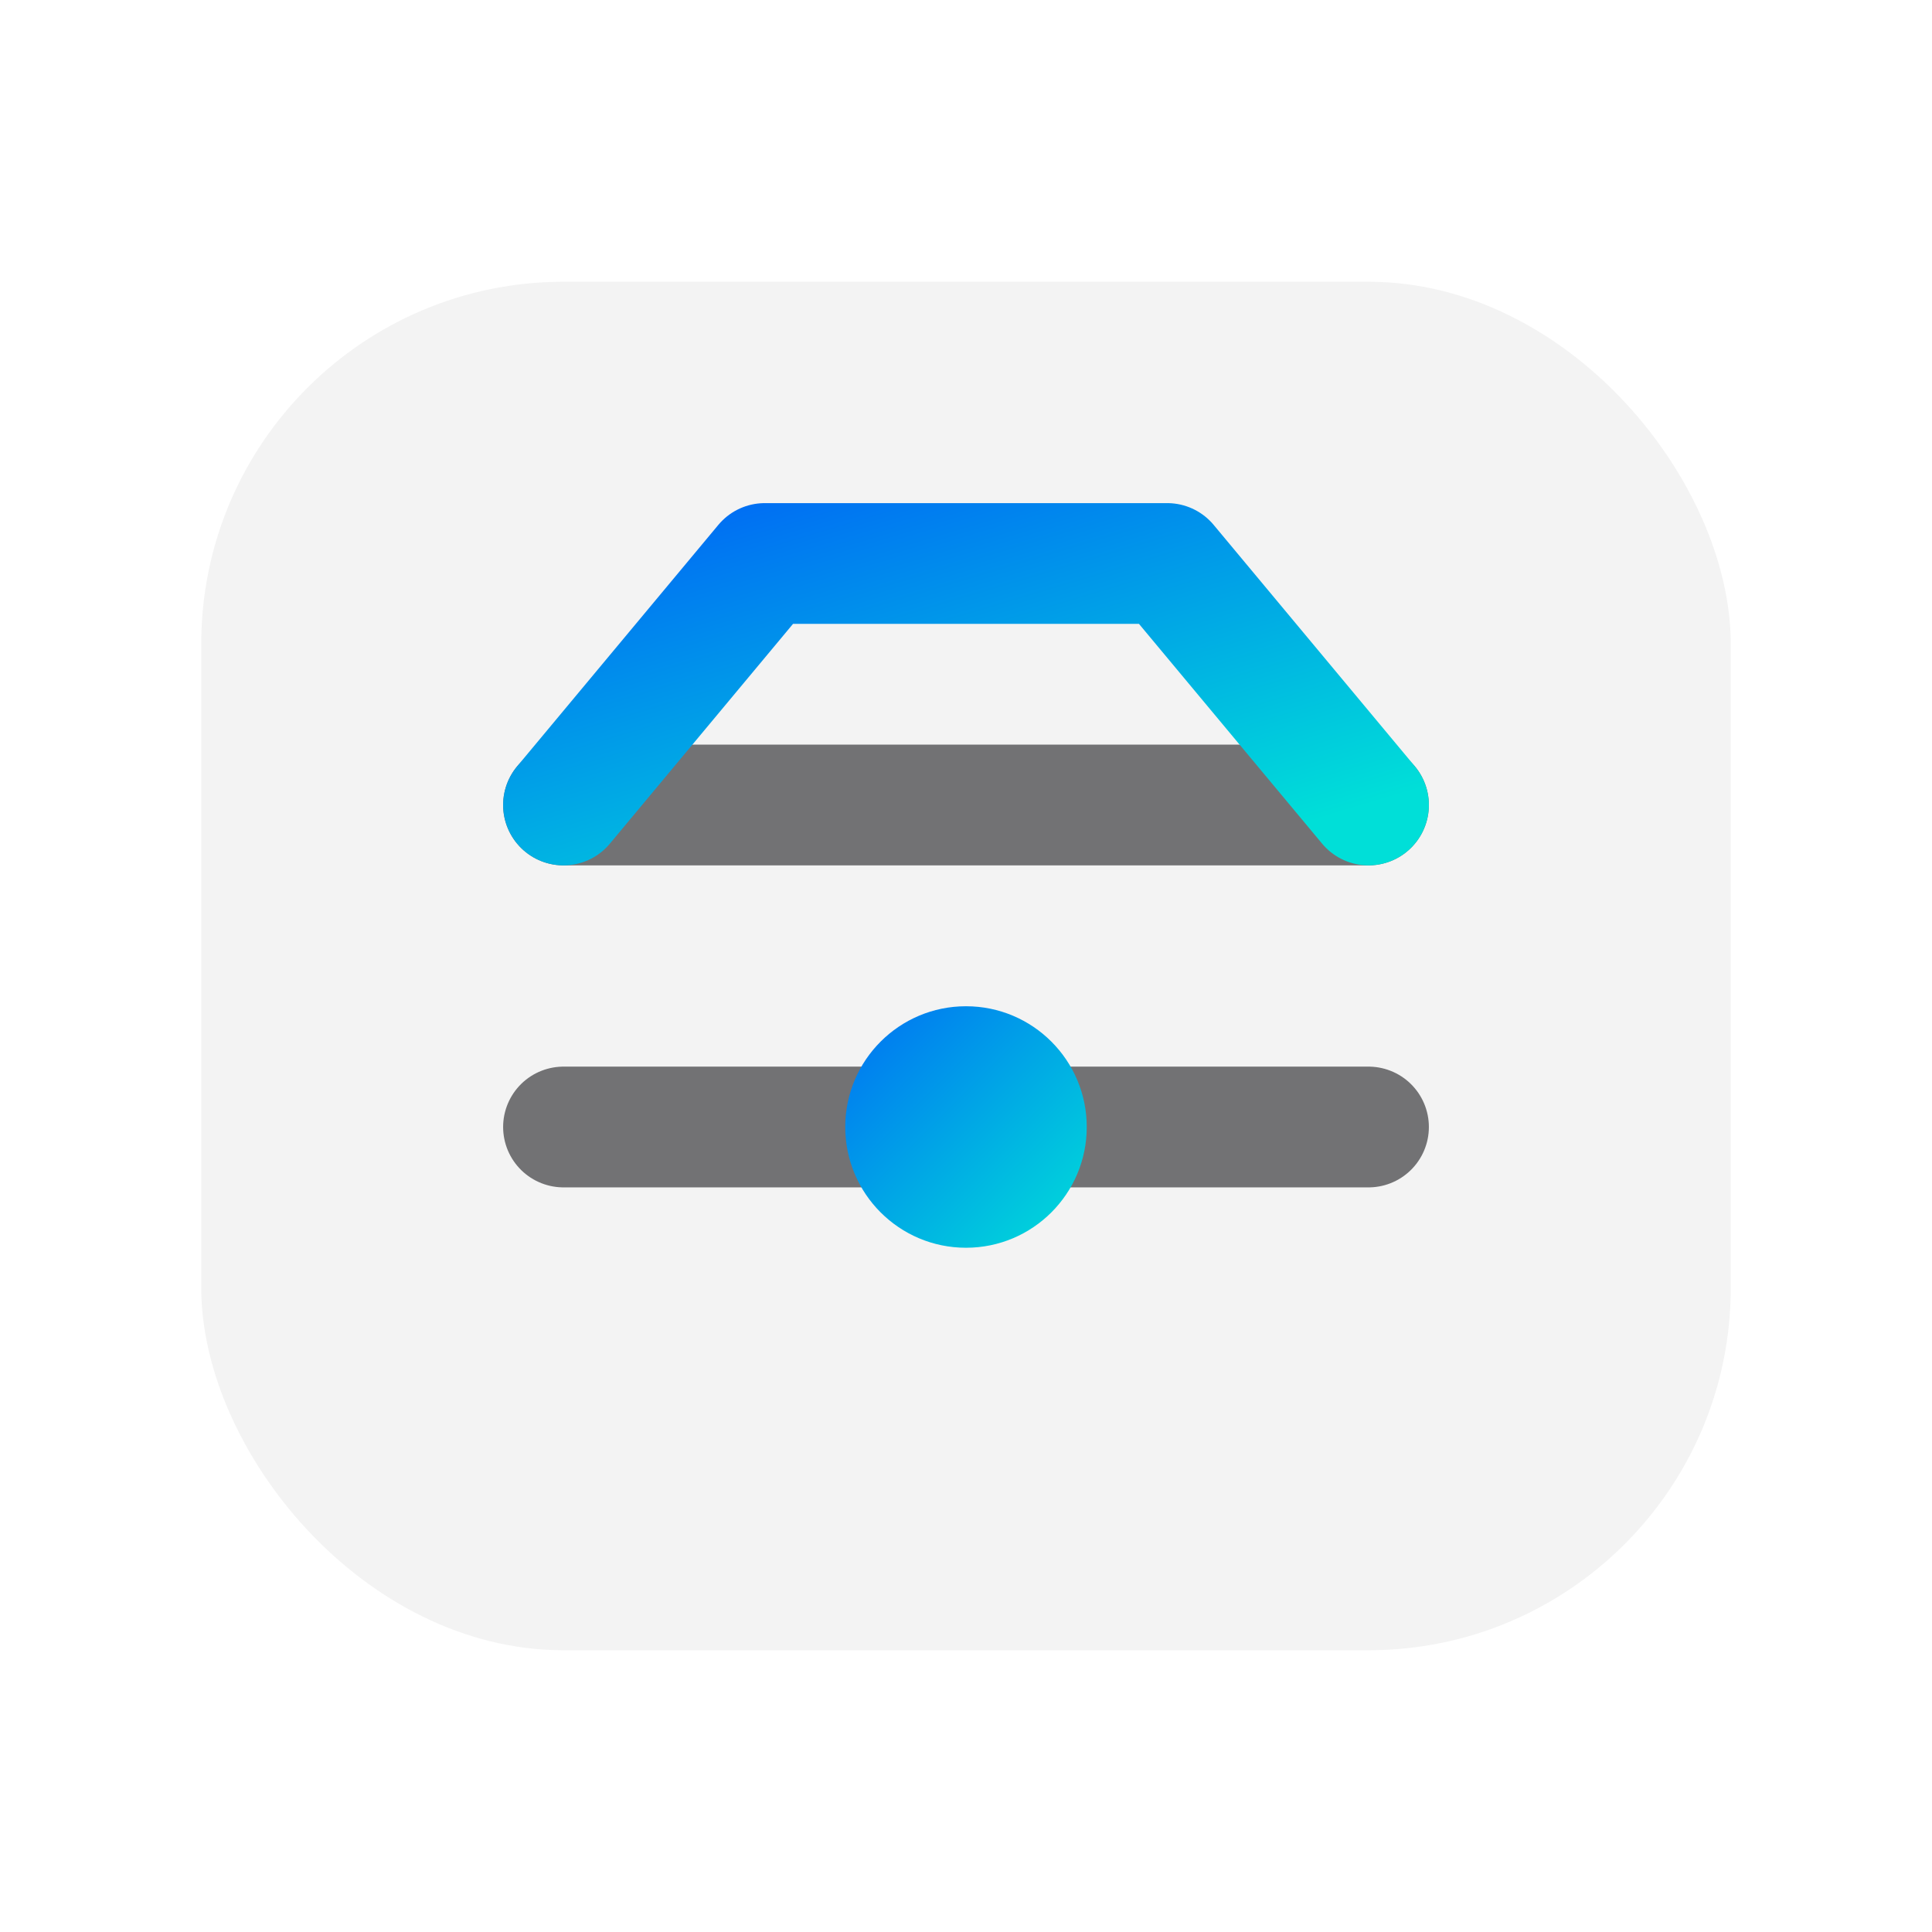
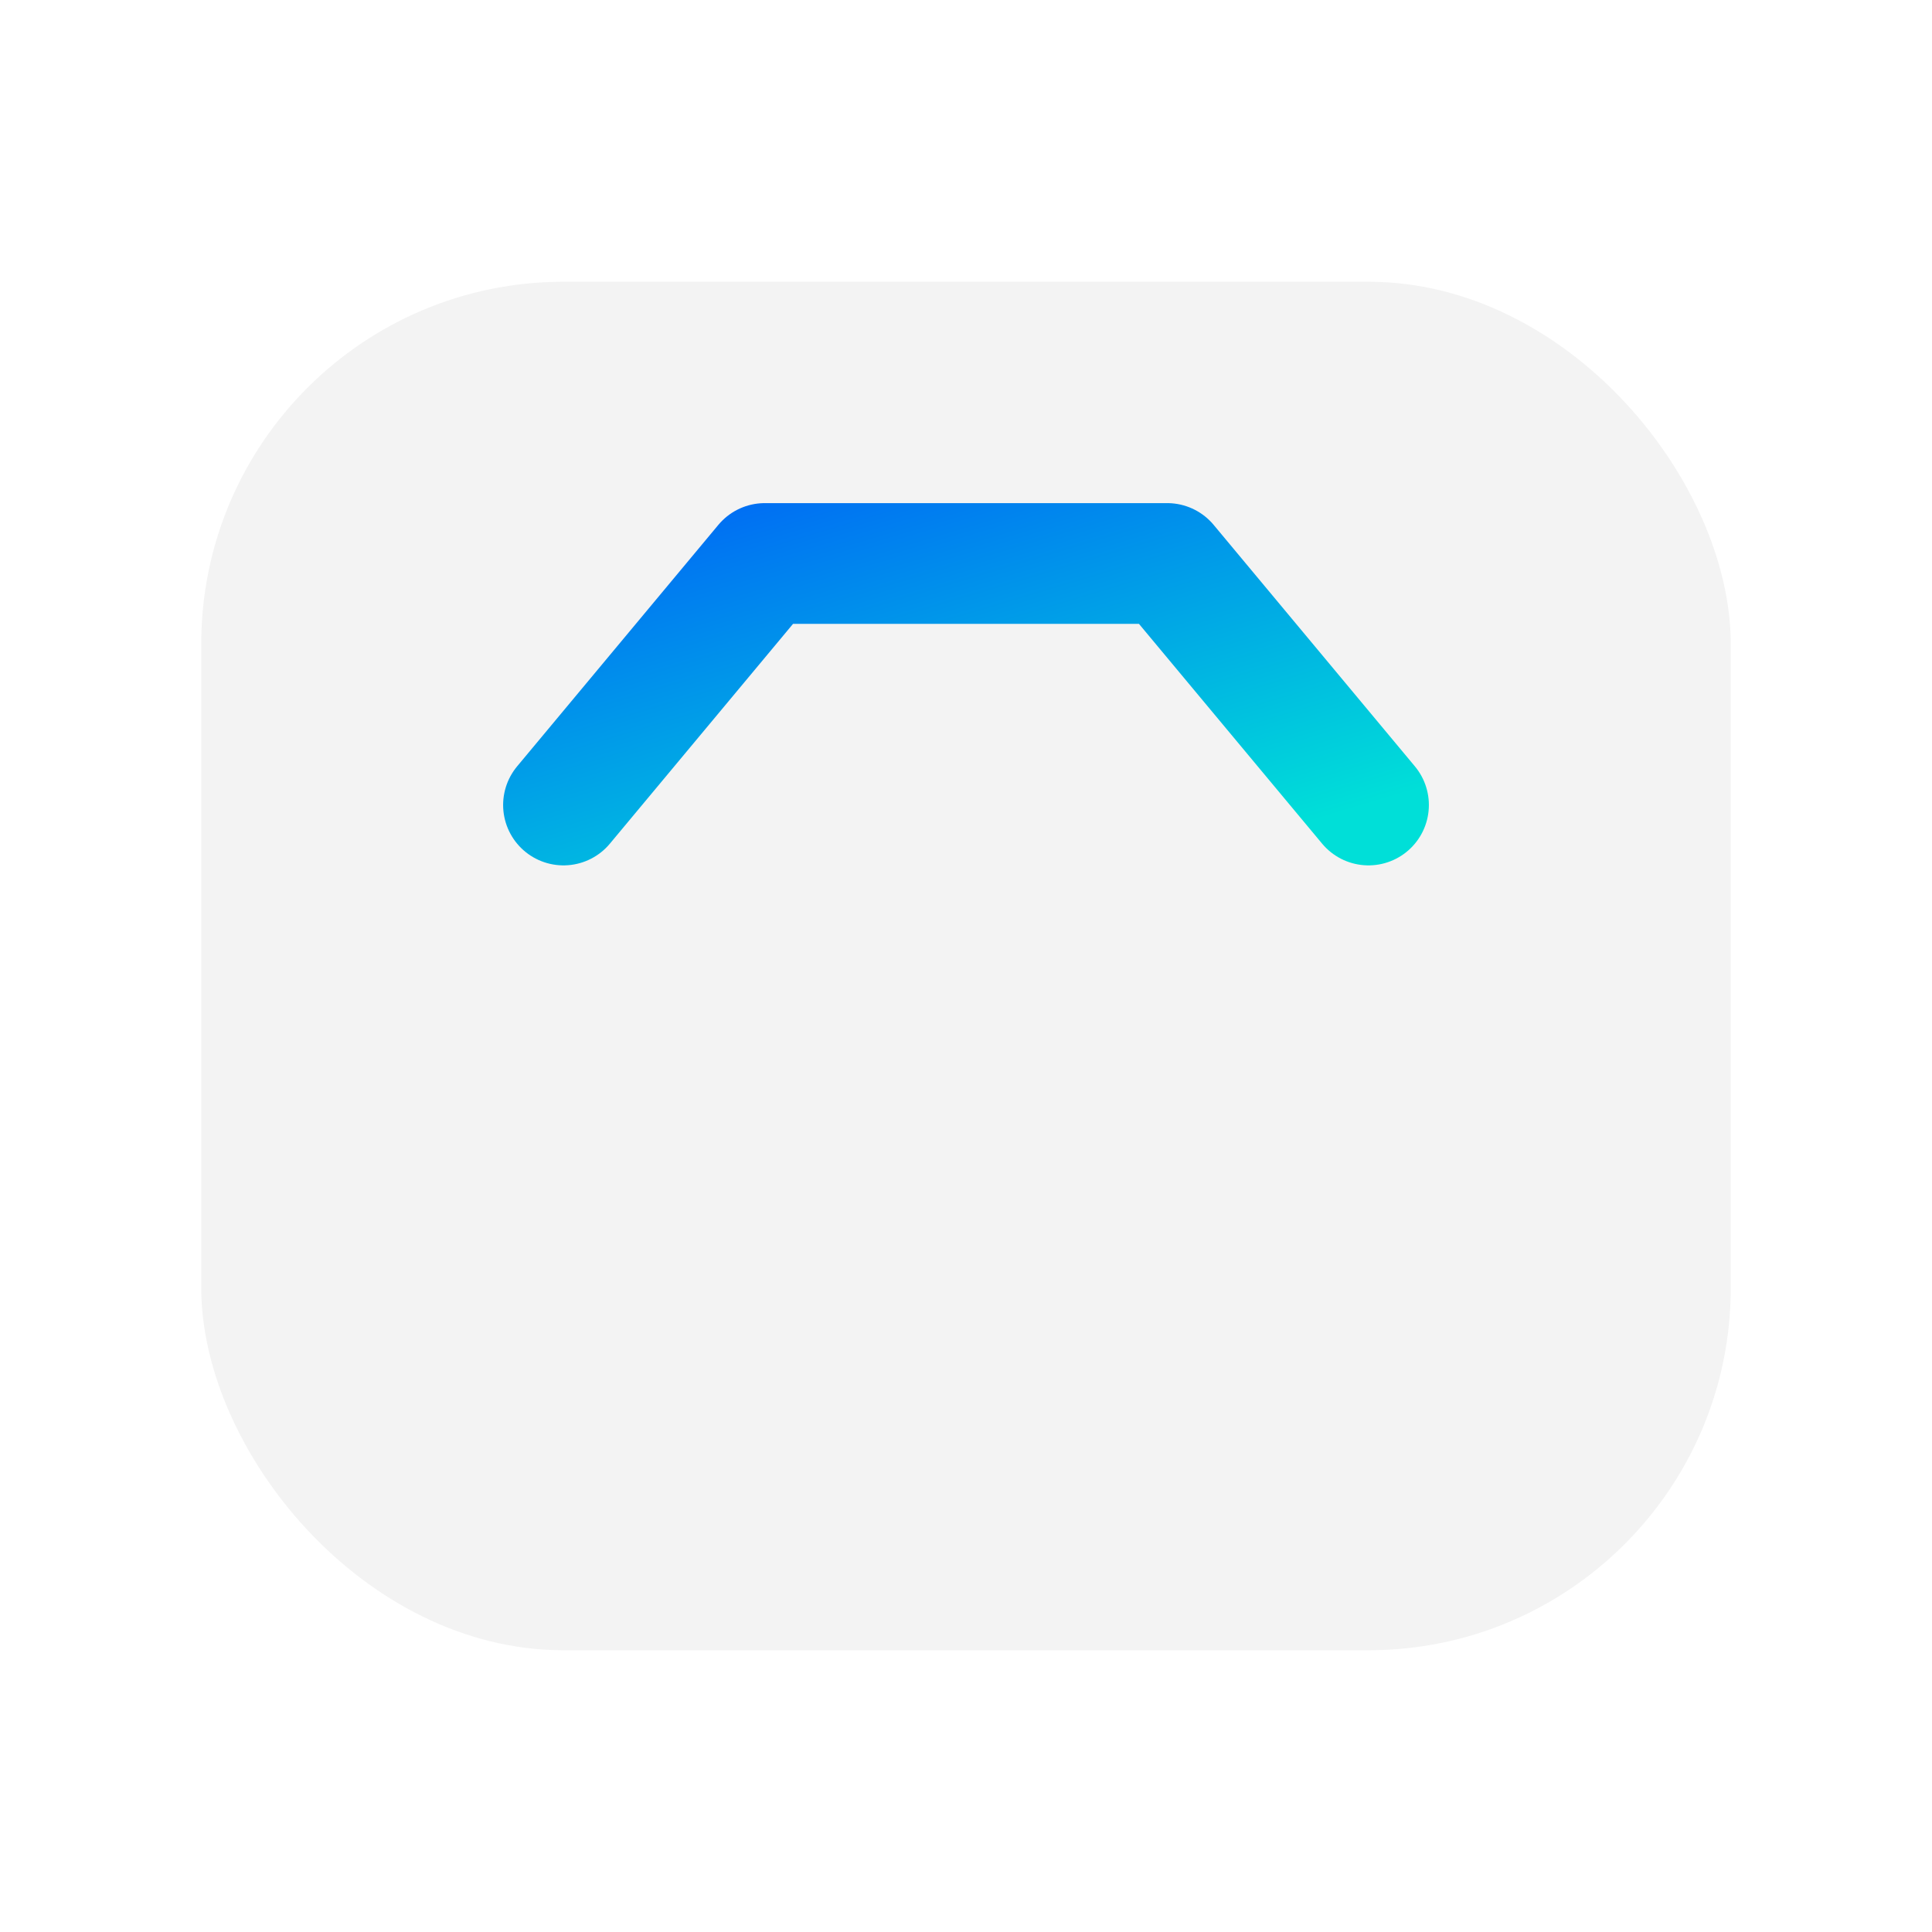
<svg xmlns="http://www.w3.org/2000/svg" viewBox="0 0 96 96" width="96" height="96">
  <defs>
    <linearGradient id="a" x1="0" y1="0" x2="1" y2="1">
      <stop offset="0" stop-color="#0070f3" />
      <stop offset="1" stop-color="#00dfd8" />
    </linearGradient>
  </defs>
  <rect x="10" y="14" width="76" height="68" rx="18" fill="#09090b" fill-opacity="0.05" />
-   <path d="M28 40h40M28 56h40" stroke="#09090b" stroke-opacity="0.55" stroke-width="6" stroke-linecap="round" />
  <path d="M28 40l10-12h20l10 12" fill="none" stroke="url(#a)" stroke-width="6" stroke-linecap="round" stroke-linejoin="round" />
-   <circle cx="48" cy="56" r="6" fill="url(#a)" />
</svg>